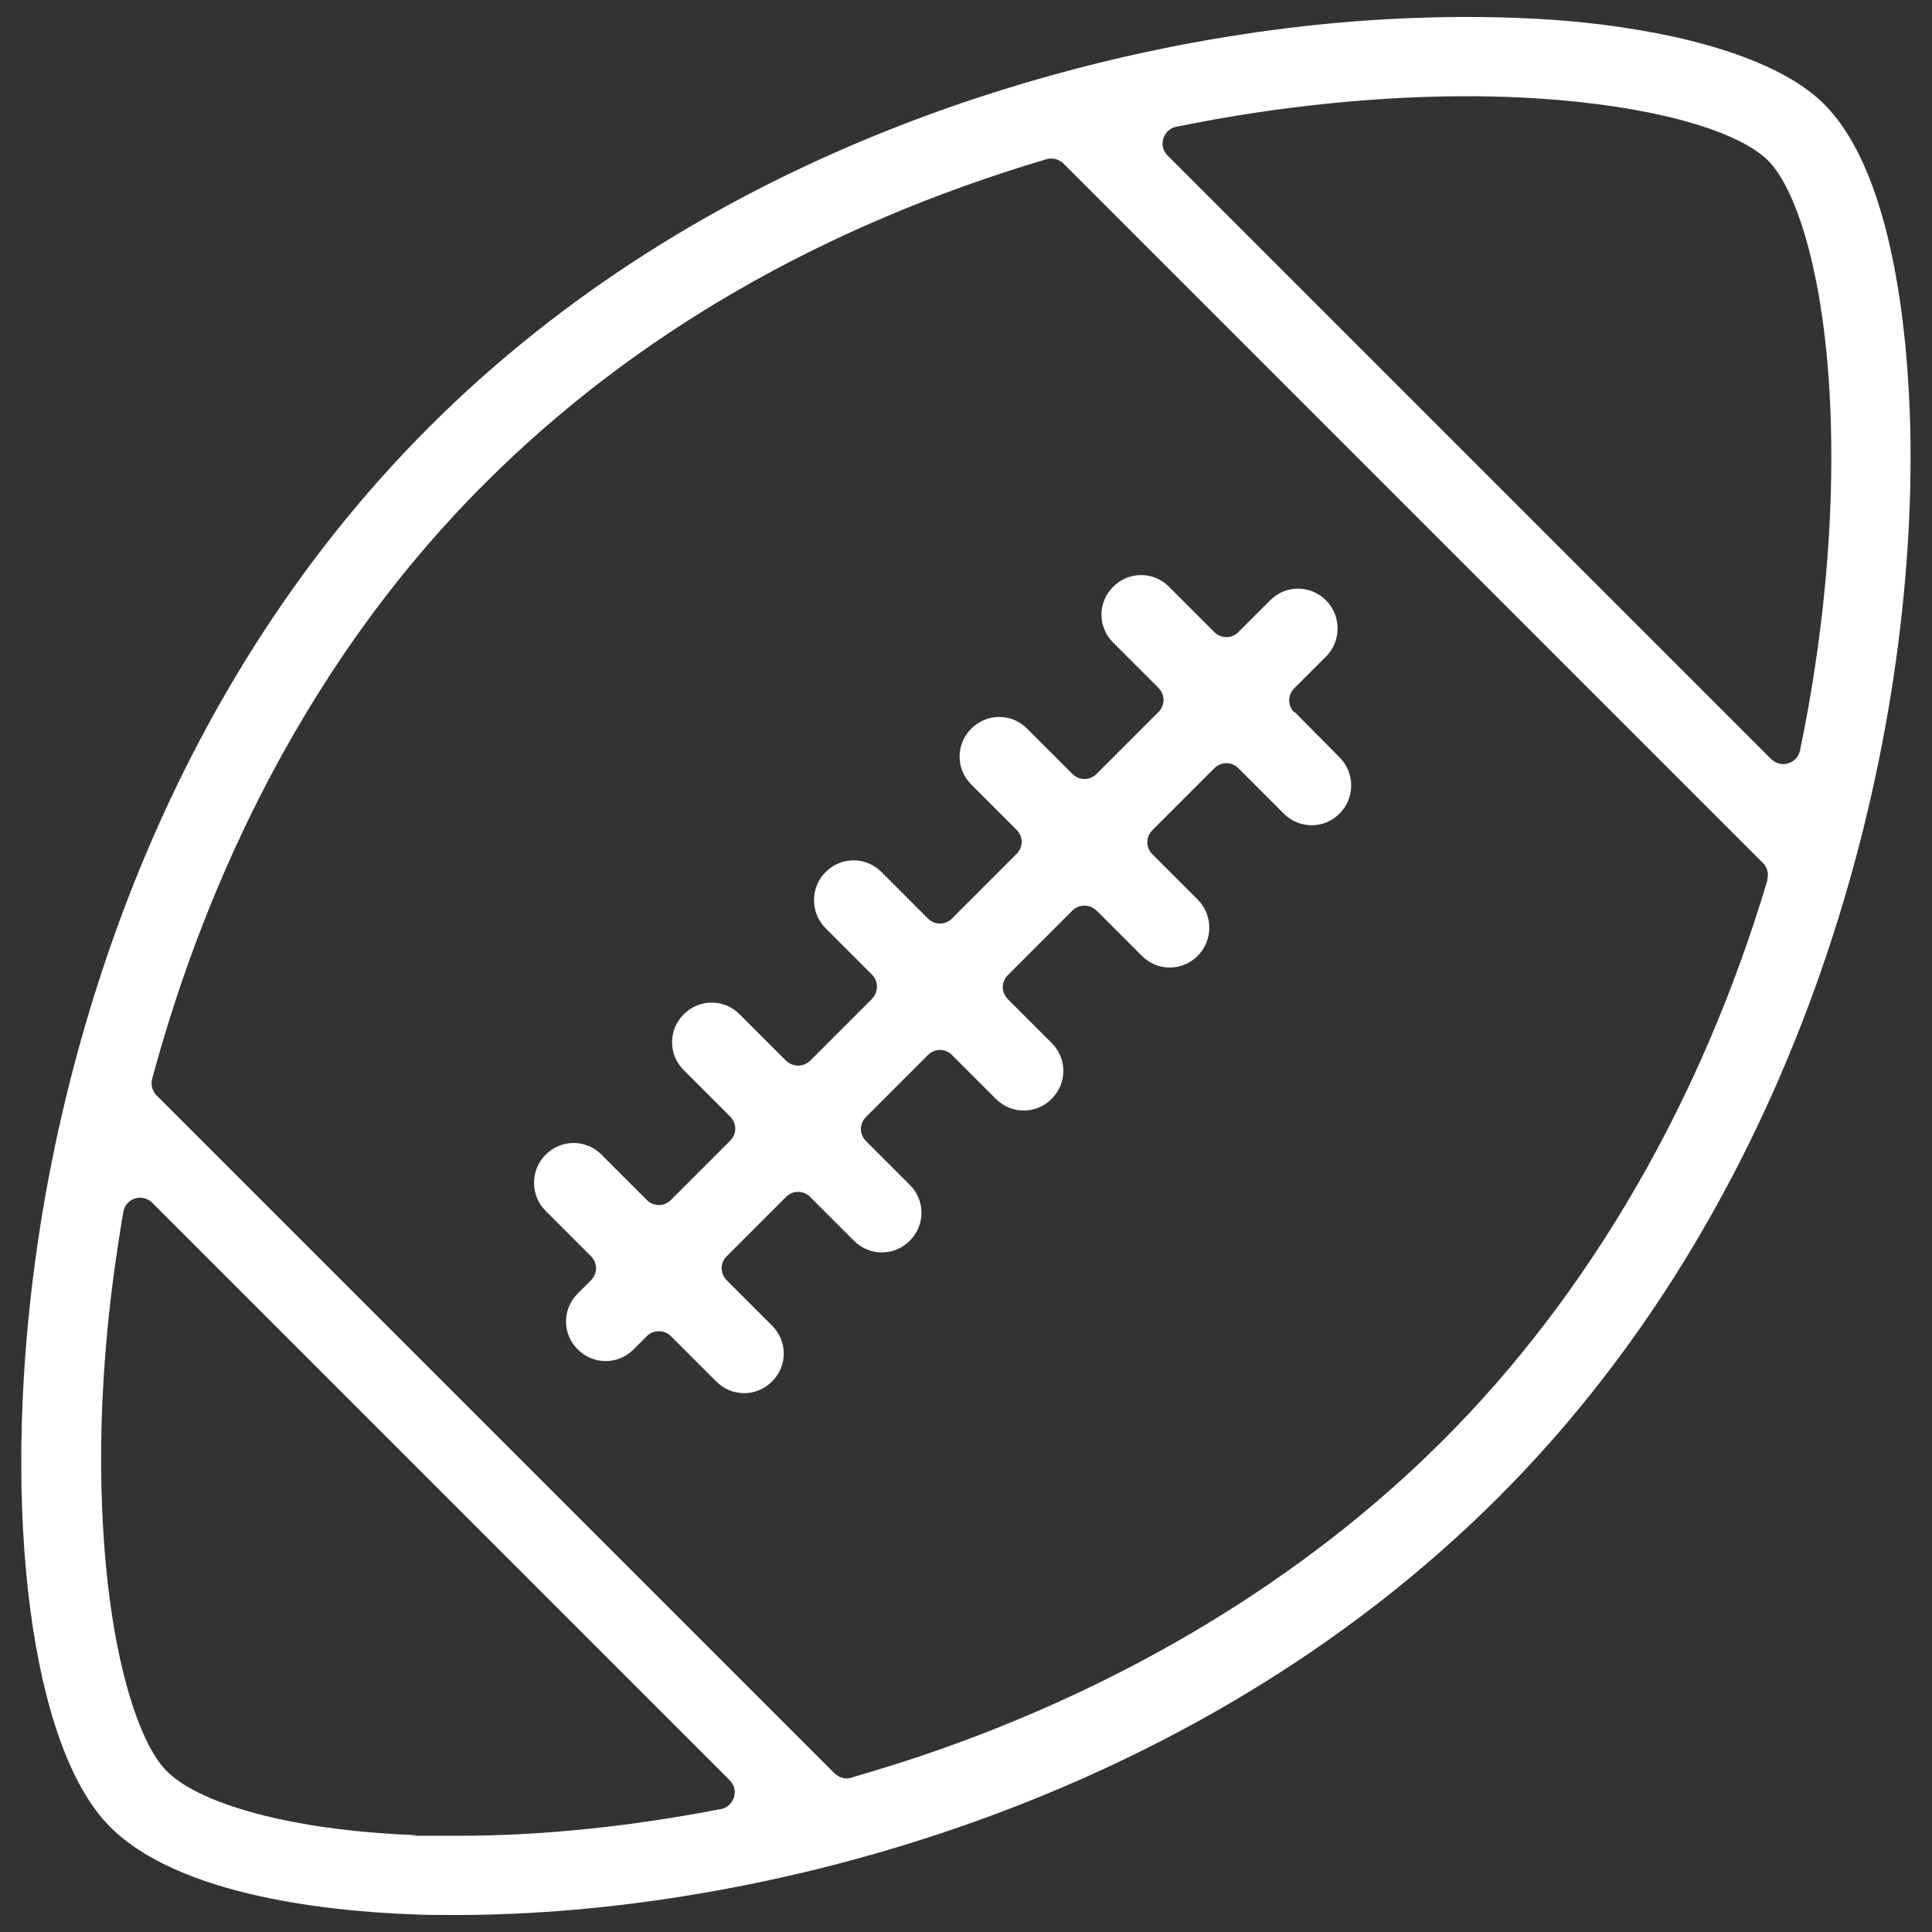
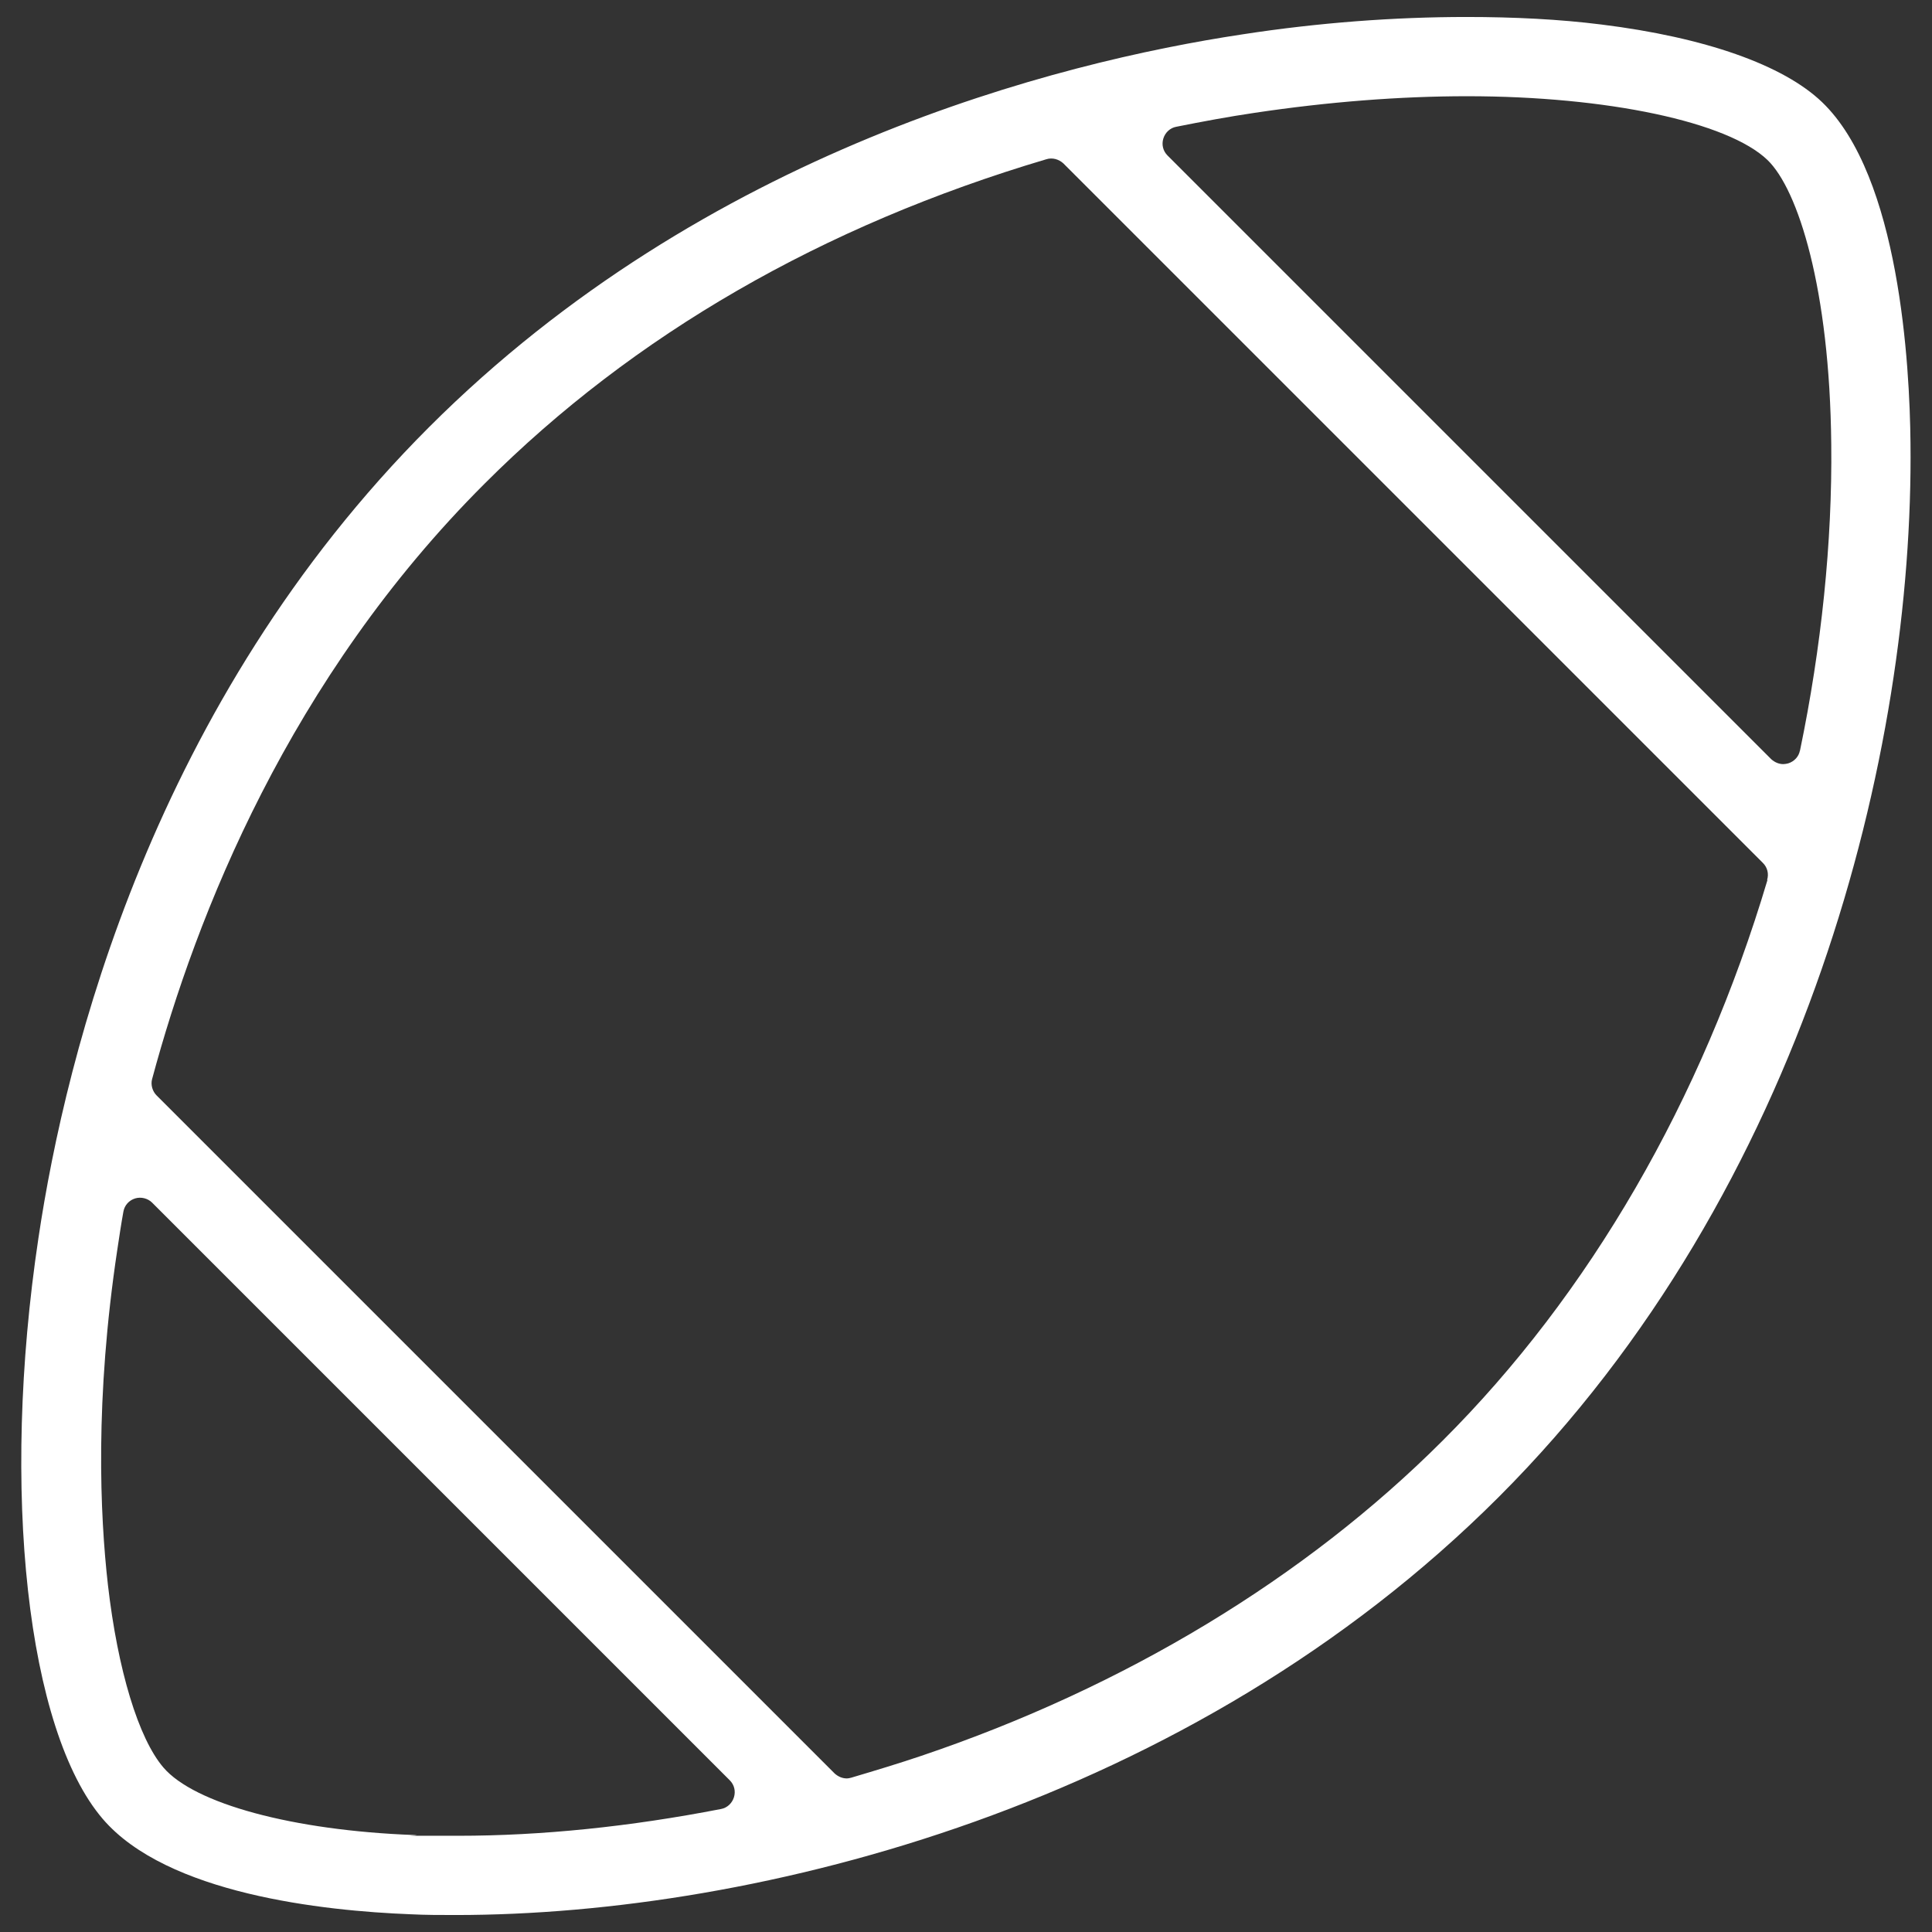
<svg xmlns="http://www.w3.org/2000/svg" id="Capa_1" data-name="Capa 1" version="1.1" viewBox="0 0 512 512">
  <rect x="0" y="0" width="512" height="512" fill="#333333" stroke="none" />
  <defs>
    <style> .cls-1 { fill: #fff; stroke-width: 0px; } </style>
  </defs>
  <path class="cls-1" d="M506.3,117.4c-.2-20.6-2.9-70.6-23.4-90.3-10.3-9.9-31.1-17.2-58.5-20.6-11.1-1.4-23.2-2-35.8-2-19,0-39.2,1.5-59.3,4.6-49.1,7.4-142.4,30.9-215.6,104.1C40.6,186.3,17.5,279.1,10.2,328,.1,395.2,7.2,458.6,27.2,482c17,19.9,58.4,24.4,81.6,25.3,3.9.2,7.9.2,12,.2,80,0,194.7-29.1,276.4-110.8,81.7-81.7,110-197.9,109.1-279.3ZM194.5,476.3c-.5,1.6-1.8,2.8-3.4,3.1-24.2,4.7-47.6,7.1-69.7,7.1s-7.8,0-11.7-.2c-32.1-1.2-58.2-8.3-66.4-17.9-6.6-7.7-12.1-25.8-14.7-48.4-2.1-18.6-3.5-49.1,2.5-88.9.5-3.3,1-6.7,1.6-10,.3-1.7,1.5-3,3.1-3.5,1.6-.5,3.4,0,4.5,1.1l153.1,153.1c1.2,1.2,1.6,2.9,1.1,4.5ZM468.4,233.2c-17.4,58.4-47.2,109.8-86.1,148.6-36.4,36.4-84.2,65.3-138.1,83.5-5.9,2-12.2,3.9-18.6,5.8-.4.1-.8.2-1.2.2-1.2,0-2.3-.5-3.2-1.3L41.5,290.3c-1.1-1.1-1.6-2.8-1.2-4.3,11.7-43.5,36.4-106.2,88.2-157.9,39.4-39.4,89.5-68.3,148.8-85.9,1.6-.5,3.3,0,4.5,1.1l185.4,185.4c1.2,1.2,1.6,2.9,1.1,4.5ZM477,198.9c-.3,1.6-1.5,2.9-3.1,3.4-.4.1-.9.2-1.3.2-1.2,0-2.3-.5-3.2-1.3L309.4,41.2c-1.2-1.2-1.6-2.9-1.1-4.5s1.8-2.8,3.4-3.1c7-1.4,14-2.7,20.8-3.7,19.4-2.9,38.4-4.4,56.3-4.4,37.1,0,69.1,6.8,79.6,16.9,8.1,7.8,16.5,34.1,16.9,75.3.3,25.8-2.6,53.9-8.3,81.3Z" />
-   <path class="cls-1" d="M343,188.8c-1.8-1.8-1.8-4.6,0-6.4l8.4-8.4c4.1-4.1,4.1-10.8,0-14.9-2-2-4.6-3.1-7.4-3.1s-5.4,1.1-7.4,3.1l-8.4,8.4c-1.8,1.8-4.6,1.8-6.4,0l-12-12c-2-2-4.6-3.1-7.4-3.1s-5.4,1.1-7.4,3.1c-2,2-3.1,4.6-3.1,7.4s1.1,5.4,3.1,7.4l12,12c1.8,1.8,1.8,4.6,0,6.4l-16.4,16.4c-1.8,1.8-4.6,1.8-6.4,0l-12-12c-2-2-4.6-3.1-7.4-3.1s-5.4,1.1-7.4,3.1c-2,2-3.1,4.6-3.1,7.4s1.1,5.4,3.1,7.4l12,12c1.8,1.8,1.8,4.6,0,6.4l-17.1,17.1c-1.8,1.8-4.6,1.8-6.4,0l-12.3-12.3c-2-2-4.6-3.1-7.4-3.1s-5.4,1.1-7.4,3.1c-4.1,4.1-4.1,10.8,0,14.9l12.3,12.3c.8.8,1.3,2,1.3,3.2s-.5,2.3-1.3,3.2l-16.4,16.4c-.8.8-2,1.3-3.2,1.3s-2.3-.5-3.2-1.3l-12.3-12.3c-2-2-4.6-3.1-7.4-3.1s-5.4,1.1-7.4,3.1-3.1,4.6-3.1,7.4,1.1,5.4,3.1,7.4l12.3,12.3c1.8,1.8,1.8,4.6,0,6.4l-15.7,15.7c-1.8,1.8-4.6,1.8-6.4,0l-12-12c-2-2-4.6-3.1-7.4-3.1s-5.4,1.1-7.4,3.1c-4.1,4.1-4.1,10.8,0,14.9l12,12c1.8,1.8,1.8,4.6,0,6.4l-3.5,3.5c-2,2-3.1,4.6-3.1,7.4s1.1,5.4,3.1,7.4c2,2,4.6,3.1,7.4,3.1s5.4-1.1,7.4-3.1l3.5-3.5c.9-.9,2-1.3,3.2-1.3s2.3.4,3.2,1.3l12,12c2,2,4.6,3.1,7.4,3.1s5.4-1.1,7.4-3.1c2-2,3.1-4.6,3.1-7.4s-1.1-5.4-3.1-7.4l-12-12c-1.8-1.8-1.8-4.6,0-6.4l15.7-15.7c1.8-1.8,4.6-1.8,6.4,0l11.6,11.6c2,2,4.6,3.1,7.4,3.1s5.4-1.1,7.4-3.1c2-2,3.1-4.6,3.1-7.4s-1.1-5.4-3.1-7.4l-11.6-11.6c-1.8-1.8-1.8-4.6,0-6.4l16.4-16.4c1.8-1.8,4.6-1.8,6.4,0l11.6,11.6c2,2,4.6,3.1,7.4,3.1s5.4-1.1,7.4-3.1c2-2,3.1-4.6,3.1-7.4s-1.1-5.4-3.1-7.4l-11.6-11.6c-1.8-1.8-1.8-4.6,0-6.4l17.1-17.1c.8-.8,2-1.3,3.2-1.3s2.3.5,3.2,1.3l12,12c2,2,4.6,3.1,7.4,3.1s5.4-1.1,7.4-3.1c4.1-4.1,4.1-10.8,0-14.9l-12-12c-1.8-1.8-1.8-4.6,0-6.4l16.4-16.4c1.8-1.8,4.6-1.8,6.4,0l12,12c2,2,4.6,3.1,7.4,3.1s5.4-1.1,7.4-3.1c4.1-4.1,4.1-10.8,0-14.9l-11.9-12Z" />
</svg>